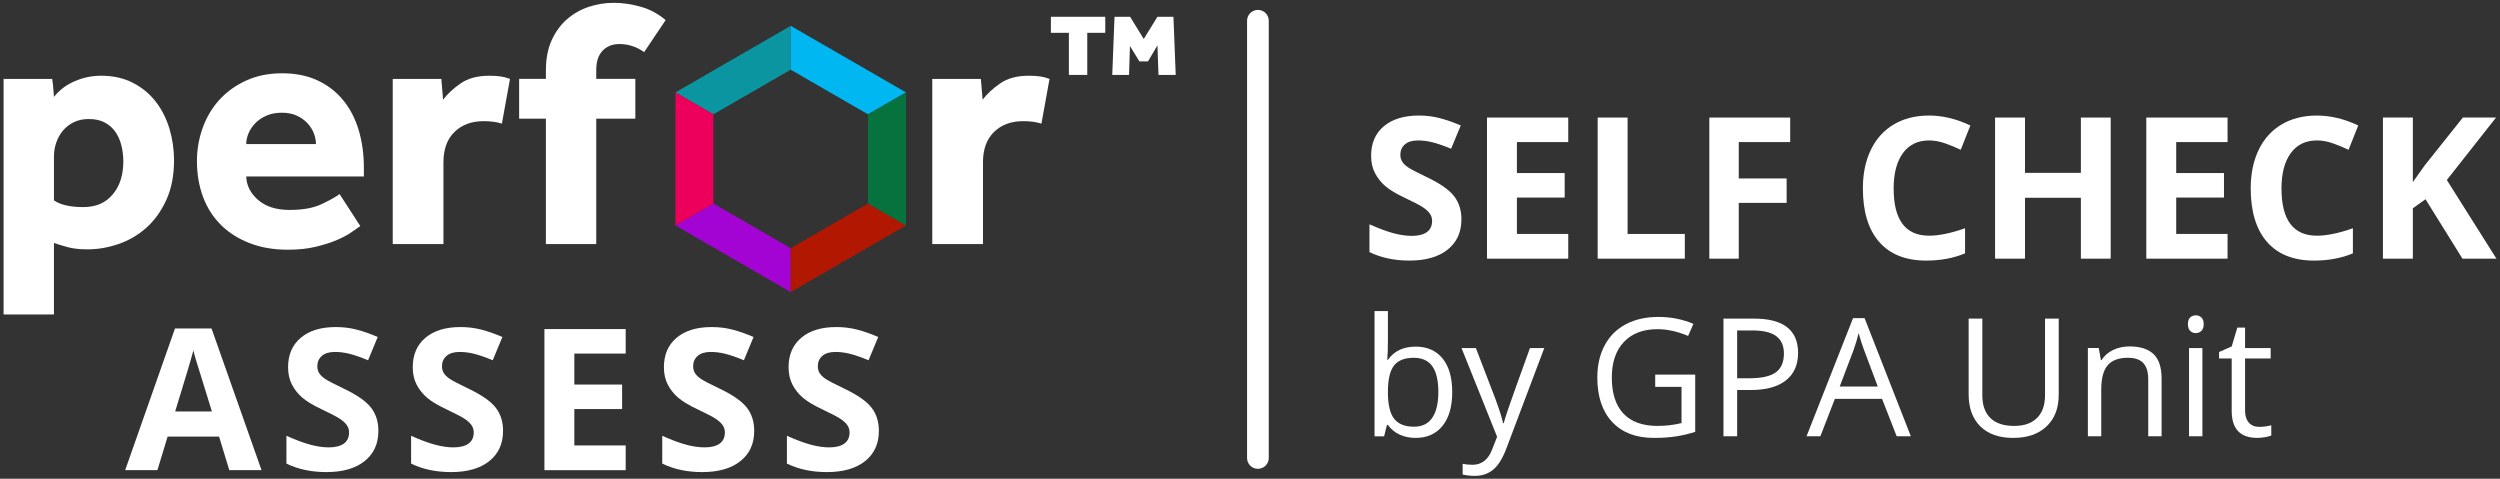
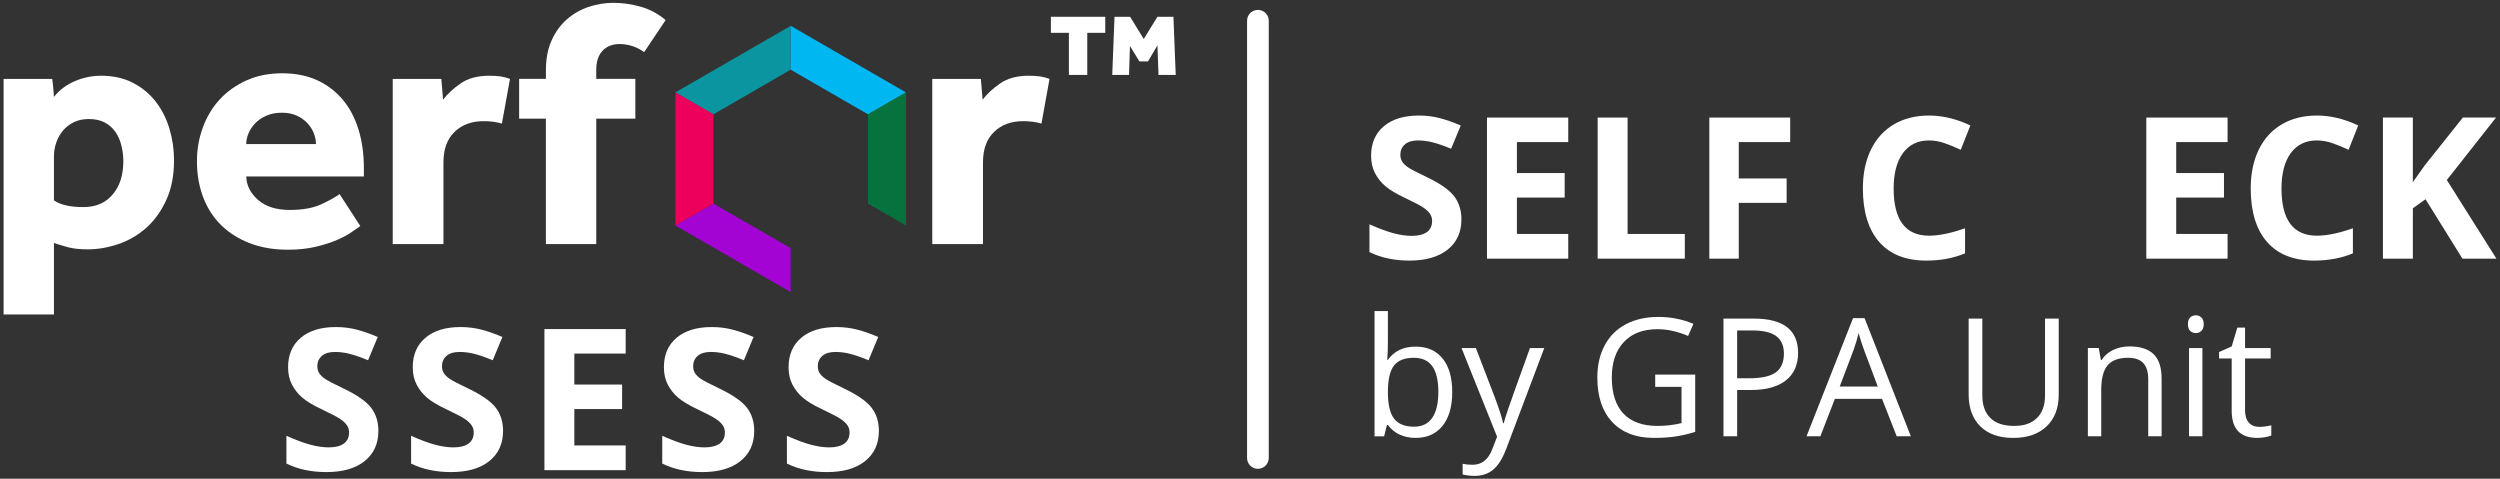
<svg xmlns="http://www.w3.org/2000/svg" id="Layer_1" data-name="Layer 1" viewBox="0 0 1880 360">
  <rect x="0" y="0" width="1880" height="360" fill="#333333" stroke="none" />
  <defs>
    <style>
      .cls-1 {
        fill: #ec005b;
      }

      .cls-2 {
        fill: #a304d4;
      }

      .cls-3 {
        fill: #0b95a0;
      }

      .cls-4 {
        fill: #00b7f2;
      }

      .cls-5 {
        fill: #06733f;
      }

      .cls-6 {
        fill: #fff;
      }

      .cls-7 {
        fill: #b21702;
      }
    </style>
  </defs>
  <g>
    <path class="cls-6" d="M1064.53,260.66c8.72,0,15.49,2.98,20.31,8.93,4.82,5.95,7.23,14.38,7.23,25.27s-2.43,19.36-7.29,25.39c-4.86,6.03-11.61,9.05-20.25,9.05-4.32,0-8.26-.8-11.83-2.39s-6.57-4.04-8.99-7.35h-.73l-2.12,8.54h-7.2v-94.18h10.05v22.88c0,5.12-.16,9.73-.48,13.8h.48c4.68-6.62,11.62-9.93,20.82-9.93ZM1063.07,269.07c-6.86,0-11.8,1.97-14.83,5.9-3.03,3.93-4.54,10.56-4.54,19.88s1.55,15.99,4.66,20c3.11,4.02,8.09,6.02,14.95,6.02,6.17,0,10.77-2.25,13.8-6.75,3.03-4.5,4.54-10.97,4.54-19.4s-1.51-15.07-4.54-19.31-7.71-6.36-14.04-6.36Z" />
    <path class="cls-6" d="M1099.09,261.74h10.77l14.53,37.83c3.19,8.64,5.16,14.87,5.93,18.7h.48c.52-2.06,1.62-5.58,3.3-10.56,1.67-4.98,7.15-20.31,16.43-45.97h10.77l-28.51,75.54c-2.83,7.46-6.12,12.76-9.9,15.89-3.77,3.13-8.4,4.69-13.89,4.69-3.07,0-6.09-.34-9.08-1.03v-8.05c2.22.48,4.7.73,7.45.73,6.9,0,11.82-3.87,14.77-11.62l3.69-9.44-26.75-66.7Z" />
    <path class="cls-6" d="M1244.72,281.72h30.08v43.04c-4.68,1.49-9.44,2.62-14.29,3.39-4.84.77-10.45,1.15-16.83,1.15-13.4,0-23.83-3.98-31.29-11.95-7.47-7.97-11.2-19.14-11.2-33.5,0-9.2,1.85-17.26,5.54-24.18,3.69-6.92,9.01-12.21,15.95-15.86s15.07-5.48,24.39-5.48,18.24,1.74,26.39,5.21l-4,9.08c-7.99-3.39-15.68-5.08-23.06-5.08-10.77,0-19.19,3.21-25.24,9.62s-9.08,15.31-9.08,26.69c0,11.95,2.91,21,8.75,27.18,5.83,6.17,14.4,9.26,25.69,9.26,6.13,0,12.13-.71,17.98-2.12v-27.24h-19.79v-9.2Z" />
    <path class="cls-6" d="M1352.16,265.38c0,8.96-3.06,15.85-9.17,20.67-6.11,4.82-14.86,7.23-26.24,7.23h-10.41v34.8h-10.29v-88.49h22.94c22.11,0,33.17,8.59,33.17,25.79ZM1306.34,284.44h9.26c9.12,0,15.72-1.47,19.79-4.42,4.08-2.95,6.11-7.67,6.11-14.16,0-5.85-1.92-10.21-5.75-13.07-3.83-2.87-9.81-4.3-17.92-4.3h-11.5v35.96Z" />
    <path class="cls-6" d="M1426.31,328.08l-11.02-28.15h-35.47l-10.9,28.15h-10.41l34.99-88.86h8.66l34.8,88.86h-10.65ZM1412.09,290.68l-10.29-27.42c-1.33-3.47-2.7-7.73-4.12-12.77-.89,3.87-2.16,8.13-3.81,12.77l-10.41,27.42h28.63Z" />
    <path class="cls-6" d="M1548.16,239.59v57.26c0,10.09-3.05,18.02-9.14,23.79-6.09,5.77-14.47,8.66-25.12,8.66s-18.9-2.91-24.73-8.72-8.75-13.8-8.75-23.97v-57.02h10.29v57.75c0,7.38,2.02,13.05,6.05,17.01,4.03,3.96,9.97,5.93,17.8,5.93s13.21-1.99,17.25-5.96c4.03-3.97,6.05-9.67,6.05-17.1v-57.62h10.29Z" />
    <path class="cls-6" d="M1615.47,328.08v-42.92c0-5.41-1.23-9.44-3.69-12.11-2.46-2.66-6.32-4-11.56-4-6.94,0-12.03,1.88-15.25,5.63-3.23,3.75-4.84,9.95-4.84,18.58v34.8h-10.05v-66.34h8.17l1.63,9.08h.48c2.06-3.27,4.94-5.8,8.66-7.6,3.71-1.79,7.85-2.69,12.41-2.69,7.99,0,14,1.93,18.04,5.78s6.05,10.02,6.05,18.49v43.28h-10.05Z" />
    <path class="cls-6" d="M1645.31,243.77c0-2.3.56-3.99,1.7-5.05,1.13-1.07,2.54-1.6,4.24-1.6s3.01.54,4.18,1.63c1.17,1.09,1.76,2.76,1.76,5.02s-.59,3.94-1.76,5.05c-1.17,1.11-2.56,1.67-4.18,1.67-1.69,0-3.11-.55-4.24-1.67-1.13-1.11-1.7-2.79-1.7-5.05ZM1656.2,328.08h-10.05v-66.34h10.05v66.34Z" />
    <path class="cls-6" d="M1698.94,321c1.77,0,3.49-.13,5.14-.39,1.65-.26,2.97-.53,3.93-.82v7.69c-1.09.52-2.69.96-4.81,1.3-2.12.34-4.03.51-5.72.51-12.83,0-19.25-6.76-19.25-20.28v-39.46h-9.5v-4.84l9.5-4.18,4.24-14.16h5.81v15.37h19.25v7.81h-19.25v39.04c0,4,.95,7.06,2.84,9.2,1.9,2.14,4.5,3.21,7.81,3.21Z" />
  </g>
  <g>
    <path class="cls-6" d="M1098.98,165.05c0,9.58-3.45,17.13-10.34,22.64-6.89,5.52-16.49,8.27-28.77,8.27-11.32,0-21.33-2.13-30.04-6.39v-20.9c7.16,3.19,13.22,5.44,18.18,6.75,4.96,1.31,9.5,1.96,13.61,1.96,4.93,0,8.72-.94,11.36-2.83,2.64-1.89,3.96-4.69,3.96-8.42,0-2.08-.58-3.93-1.74-5.55-1.16-1.62-2.87-3.18-5.12-4.68-2.25-1.5-6.83-3.89-13.75-7.18-6.48-3.05-11.35-5.97-14.59-8.78-3.24-2.8-5.83-6.07-7.76-9.8-1.94-3.72-2.9-8.08-2.9-13.06,0-9.39,3.18-16.76,9.54-22.13,6.36-5.37,15.15-8.06,26.38-8.06,5.52,0,10.78.65,15.78,1.96,5.01,1.31,10.24,3.15,15.71,5.51l-7.26,17.49c-5.66-2.32-10.34-3.94-14.04-4.86s-7.34-1.38-10.92-1.38c-4.26,0-7.52.99-9.8,2.98-2.27,1.98-3.41,4.57-3.41,7.76,0,1.98.46,3.71,1.38,5.19.92,1.48,2.38,2.9,4.39,4.28,2.01,1.38,6.76,3.86,14.26,7.44,9.92,4.74,16.71,9.5,20.39,14.26,3.68,4.77,5.52,10.61,5.52,17.53Z" />
    <path class="cls-6" d="M1179.32,194.51h-61.1v-106.1h61.1v18.43h-38.61v23.29h35.92v18.43h-35.92v27.36h38.61v18.58Z" />
    <path class="cls-6" d="M1201.45,194.51v-106.1h22.5v87.52h43.03v18.58h-65.53Z" />
    <path class="cls-6" d="M1307.55,194.51h-22.13v-106.1h60.81v18.43h-38.68v27.36h36v18.36h-36v41.95Z" />
    <path class="cls-6" d="M1450.66,105.61c-8.47,0-15.02,3.18-19.67,9.54-4.64,6.36-6.97,15.23-6.97,26.6,0,23.66,8.88,35.49,26.63,35.49,7.45,0,16.47-1.86,27.07-5.59v18.87c-8.71,3.63-18.43,5.44-29.17,5.44-15.43,0-27.24-4.68-35.41-14.04-8.18-9.36-12.26-22.8-12.26-40.31,0-11.03,2.01-20.69,6.02-28.99,4.02-8.3,9.78-14.66,17.31-19.09,7.52-4.43,16.34-6.64,26.45-6.64s20.66,2.49,31.06,7.47l-7.26,18.29c-3.97-1.89-7.96-3.53-11.97-4.93-4.02-1.4-7.96-2.1-11.83-2.1Z" />
-     <path class="cls-6" d="M1587.24,194.51h-22.42v-45.79h-42.02v45.79h-22.5v-106.1h22.5v41.58h42.02v-41.58h22.42v106.1Z" />
    <path class="cls-6" d="M1675.12,194.51h-61.1v-106.1h61.1v18.43h-38.61v23.29h35.92v18.43h-35.92v27.36h38.61v18.58Z" />
    <path class="cls-6" d="M1742.32,105.61c-8.47,0-15.02,3.18-19.67,9.54-4.64,6.36-6.97,15.23-6.97,26.6,0,23.66,8.88,35.49,26.63,35.49,7.45,0,16.47-1.86,27.07-5.59v18.87c-8.71,3.63-18.43,5.44-29.17,5.44-15.43,0-27.24-4.68-35.41-14.04-8.18-9.36-12.26-22.8-12.26-40.31,0-11.03,2.01-20.69,6.02-28.99,4.02-8.3,9.78-14.66,17.31-19.09,7.52-4.43,16.34-6.64,26.45-6.64s20.66,2.49,31.06,7.47l-7.26,18.29c-3.97-1.89-7.96-3.53-11.97-4.93-4.02-1.4-7.96-2.1-11.83-2.1Z" />
    <path class="cls-6" d="M1877.3,194.51h-25.54l-27.79-44.7-9.51,6.82v37.88h-22.5v-106.1h22.5v48.55l8.85-12.48,28.74-36.07h24.96l-37.01,46.95,37.3,59.14Z" />
  </g>
  <g>
    <g>
      <polygon class="cls-3" points="594.59 19.43 594.59 52.41 536.47 85.97 507.91 69.49 594.59 19.43" />
      <polygon class="cls-4" points="681.29 69.49 652.73 85.97 594.59 52.41 594.59 19.43 681.29 69.49" />
      <polygon class="cls-2" points="594.59 186.65 594.59 219.63 507.91 169.57 536.47 153.09 594.59 186.65" />
-       <polygon class="cls-7" points="681.29 169.57 594.59 219.63 594.59 186.65 652.73 153.09 681.29 169.57" />
      <polygon class="cls-5" points="681.29 69.49 681.29 169.57 652.73 153.09 652.73 85.97 681.29 69.49" />
      <polygon class="cls-1" points="536.47 85.97 536.47 153.09 507.91 169.57 507.91 69.49 536.47 85.97" />
    </g>
    <g>
      <path class="cls-6" d="M2.7,59.34h36.55c.35,2.3.62,4.55.8,6.75.17,2.21.35,4.46.53,6.75,4.06-5.12,9.27-9.05,15.62-11.79,6.36-2.73,12.98-4.1,19.86-4.1,9,0,16.95,1.77,23.83,5.3,6.88,3.53,12.62,8.26,17.21,14.17,4.59,5.92,8.03,12.71,10.33,20.39,2.29,7.68,3.44,15.58,3.44,23.7,0,11.48-1.94,21.45-5.83,29.93-3.89,8.47-8.92,15.45-15.09,20.92-6.18,5.48-13.16,9.53-20.92,12.18-7.77,2.65-15.45,3.97-23.04,3.97-6,0-10.95-.53-14.83-1.59-3.89-1.06-7.42-2.12-10.59-3.18v53.76H2.7V59.34ZM40.57,150.7c4.94,3.36,12.27,5.03,21.98,5.03s16.73-3.13,22.11-9.4c5.38-6.27,8.08-14.61,8.08-25.03,0-4.06-.49-8.03-1.46-11.92-.97-3.88-2.48-7.28-4.5-10.2-2.03-2.91-4.68-5.25-7.94-7.02-3.27-1.76-7.28-2.65-12.05-2.65-4.24,0-7.99.79-11.26,2.38-3.27,1.59-6,3.71-8.21,6.36-2.21,2.65-3.89,5.65-5.03,9-1.15,3.35-1.72,6.8-1.72,10.33v33.1Z" />
      <path class="cls-6" d="M270.97,170.03c-1.42.89-3.53,2.34-6.36,4.37-2.83,2.03-6.49,4.02-10.99,5.96-4.5,1.95-9.84,3.66-16.02,5.17-6.18,1.5-13.24,2.25-21.18,2.25-10.59,0-20.13-1.63-28.6-4.9-8.47-3.26-15.67-7.81-21.58-13.64-5.92-5.83-10.42-12.84-13.51-21.05-3.09-8.21-4.63-17.25-4.63-27.14,0-8.65,1.46-16.99,4.37-25.03,2.91-8.03,7.11-15.05,12.58-21.05,5.47-6,12.18-10.81,20.13-14.43,7.94-3.62,16.95-5.43,27.01-5.43s18.89,1.77,26.48,5.3c7.59,3.53,13.99,8.43,19.2,14.7,5.21,6.27,9.14,13.77,11.79,22.51,2.65,8.74,3.97,18.32,3.97,28.73v6.36h-88.45c.17,6.71,3.13,12.58,8.87,17.61,5.74,5.03,13.64,7.55,23.7,7.55s17.92-1.46,24.1-4.37c6.18-2.91,10.68-5.43,13.5-7.55l15.63,24.1ZM237.6,108.33c0-2.65-.53-5.34-1.59-8.08-1.06-2.73-2.65-5.25-4.77-7.55-2.12-2.29-4.77-4.19-7.94-5.69-3.18-1.5-6.98-2.25-11.39-2.25s-8.3.75-11.65,2.25c-3.36,1.5-6.14,3.4-8.34,5.69-2.21,2.3-3.89,4.81-5.03,7.55-1.15,2.74-1.72,5.43-1.72,8.08h52.43Z" />
      <path class="cls-6" d="M295.33,59.34h36.55l1.32,15.62c3.18-4.24,7.55-8.3,13.11-12.18,5.56-3.88,12.75-5.83,21.58-5.83,3.35,0,6.22.18,8.61.53,2.38.36,4.72.97,7.02,1.85l-6.09,33.63c-3.89-1.23-8.47-1.85-13.77-1.85-9,0-16.29,2.69-21.85,8.08-5.56,5.39-8.34,13.02-8.34,22.91v61.44h-38.13V59.34Z" />
      <path class="cls-6" d="M410.52,89.26h-20.13v-29.93h20.13v-6.36c0-8.83,1.46-16.42,4.37-22.77,2.91-6.36,6.75-11.61,11.52-15.76,4.77-4.15,10.2-7.24,16.29-9.27,6.09-2.03,12.31-3.04,18.67-3.04,6.71,0,13.51.97,20.39,2.91,6.88,1.94,13.15,5.3,18.8,10.06-2.65,4.06-5.34,8.08-8.08,12.05-2.74,3.97-5.43,7.99-8.08,12.05-2.65-1.94-5.56-3.44-8.74-4.5-3.18-1.06-6.45-1.59-9.8-1.59-5.3,0-9.53,1.68-12.71,5.03-3.18,3.36-4.77,8.12-4.77,14.3v6.88h29.39v29.93h-29.39v94.28h-37.87v-94.28Z" />
    </g>
    <path class="cls-6" d="M701.06,59.34h36.55l1.32,15.62c3.18-4.24,7.55-8.3,13.11-12.18,5.56-3.88,12.75-5.83,21.58-5.83,3.35,0,6.22.18,8.61.53,2.38.36,4.72.97,7.02,1.85l-6.09,33.63c-3.89-1.23-8.47-1.85-13.77-1.85-9,0-16.29,2.69-21.85,8.08-5.56,5.39-8.34,13.02-8.34,22.91v61.44h-38.13V59.34Z" />
    <g>
      <polygon class="cls-6" points="790.27 24.68 803.81 24.68 803.81 56.34 817.62 56.34 817.62 24.68 831.15 24.68 831.15 12.62 790.27 12.62 790.27 24.68" />
      <polygon class="cls-6" points="882.42 12.62 870.38 12.62 860.11 29.32 849.83 12.62 838.12 12.62 836.41 56.34 849.03 56.34 849.72 34.58 856.84 46.19 863.27 46.19 870.4 34.12 871.19 56.34 884.14 56.34 882.42 12.62" />
    </g>
    <g>
-       <path class="cls-6" d="M172.43,353.56l-7.69-25.25h-38.68l-7.69,25.25h-24.24l37.45-106.53h27.5l37.59,106.53h-24.24ZM159.36,309.44c-7.11-22.88-11.12-35.82-12.01-38.83-.9-3-1.54-5.37-1.92-7.11-1.6,6.19-6.17,21.51-13.71,45.94h27.65Z" />
      <path class="cls-6" d="M284.54,324.1c0,9.58-3.45,17.13-10.34,22.64-6.89,5.52-16.49,8.27-28.77,8.27-11.32,0-21.33-2.13-30.04-6.39v-20.9c7.16,3.19,13.22,5.44,18.18,6.75,4.96,1.31,9.5,1.96,13.61,1.96,4.93,0,8.72-.94,11.36-2.83,2.64-1.89,3.96-4.69,3.96-8.42,0-2.08-.58-3.93-1.74-5.55-1.16-1.62-2.87-3.18-5.12-4.68-2.25-1.5-6.83-3.89-13.75-7.18-6.48-3.05-11.35-5.97-14.59-8.78-3.24-2.8-5.83-6.07-7.76-9.8-1.94-3.72-2.9-8.08-2.9-13.06,0-9.39,3.18-16.76,9.54-22.13,6.36-5.37,15.15-8.06,26.38-8.06,5.52,0,10.78.65,15.78,1.96,5.01,1.31,10.24,3.15,15.71,5.51l-7.26,17.49c-5.66-2.32-10.34-3.94-14.04-4.86s-7.34-1.38-10.92-1.38c-4.26,0-7.52.99-9.8,2.98-2.27,1.98-3.41,4.57-3.41,7.76,0,1.98.46,3.71,1.38,5.19.92,1.48,2.38,2.9,4.39,4.28,2.01,1.38,6.76,3.86,14.26,7.44,9.92,4.74,16.71,9.5,20.39,14.26,3.68,4.77,5.52,10.61,5.52,17.53Z" />
      <path class="cls-6" d="M378.29,324.1c0,9.58-3.45,17.13-10.34,22.64-6.89,5.52-16.49,8.27-28.77,8.27-11.32,0-21.33-2.13-30.04-6.39v-20.9c7.16,3.19,13.22,5.44,18.18,6.75,4.96,1.31,9.5,1.96,13.61,1.96,4.93,0,8.72-.94,11.36-2.83,2.64-1.89,3.96-4.69,3.96-8.42,0-2.08-.58-3.93-1.74-5.55-1.16-1.62-2.87-3.18-5.12-4.68-2.25-1.5-6.83-3.89-13.75-7.18-6.48-3.05-11.35-5.97-14.59-8.78-3.24-2.8-5.83-6.07-7.76-9.8-1.94-3.72-2.9-8.08-2.9-13.06,0-9.39,3.18-16.76,9.54-22.13,6.36-5.37,15.15-8.06,26.38-8.06,5.52,0,10.78.65,15.78,1.96,5.01,1.31,10.24,3.15,15.71,5.51l-7.26,17.49c-5.66-2.32-10.34-3.94-14.04-4.86s-7.34-1.38-10.92-1.38c-4.26,0-7.52.99-9.8,2.98-2.27,1.98-3.41,4.57-3.41,7.76,0,1.98.46,3.71,1.38,5.19.92,1.48,2.38,2.9,4.39,4.28,2.01,1.38,6.76,3.86,14.26,7.44,9.92,4.74,16.71,9.5,20.39,14.26,3.68,4.77,5.52,10.61,5.52,17.53Z" />
      <path class="cls-6" d="M470.51,353.56h-61.1v-106.1h61.1v18.43h-38.61v23.29h35.92v18.43h-35.92v27.36h38.61v18.58Z" />
      <path class="cls-6" d="M567.16,324.1c0,9.58-3.45,17.13-10.34,22.64-6.89,5.52-16.49,8.27-28.77,8.27-11.32,0-21.33-2.13-30.04-6.39v-20.9c7.16,3.19,13.22,5.44,18.18,6.75,4.96,1.31,9.5,1.96,13.61,1.96,4.93,0,8.72-.94,11.36-2.83,2.64-1.89,3.96-4.69,3.96-8.42,0-2.08-.58-3.93-1.74-5.55-1.16-1.62-2.87-3.18-5.12-4.68-2.25-1.5-6.83-3.89-13.75-7.18-6.48-3.05-11.35-5.97-14.59-8.78-3.24-2.8-5.83-6.07-7.76-9.8-1.94-3.72-2.9-8.08-2.9-13.06,0-9.39,3.18-16.76,9.54-22.13,6.36-5.37,15.15-8.06,26.38-8.06,5.52,0,10.78.65,15.78,1.96,5.01,1.31,10.24,3.15,15.71,5.51l-7.26,17.49c-5.66-2.32-10.34-3.94-14.04-4.86s-7.34-1.38-10.92-1.38c-4.26,0-7.52.99-9.8,2.98-2.27,1.98-3.41,4.57-3.41,7.76,0,1.98.46,3.71,1.38,5.19.92,1.48,2.38,2.9,4.39,4.28,2.01,1.38,6.76,3.86,14.26,7.44,9.92,4.74,16.71,9.5,20.39,14.26,3.68,4.77,5.52,10.61,5.52,17.53Z" />
      <path class="cls-6" d="M660.91,324.1c0,9.58-3.45,17.13-10.34,22.64-6.89,5.52-16.49,8.27-28.77,8.27-11.32,0-21.33-2.13-30.04-6.39v-20.9c7.16,3.19,13.22,5.44,18.18,6.75,4.96,1.31,9.5,1.96,13.61,1.96,4.93,0,8.72-.94,11.36-2.83,2.64-1.89,3.96-4.69,3.96-8.42,0-2.08-.58-3.93-1.74-5.55-1.16-1.62-2.87-3.18-5.12-4.68-2.25-1.5-6.83-3.89-13.75-7.18-6.48-3.05-11.35-5.97-14.59-8.78-3.24-2.8-5.83-6.07-7.76-9.8-1.94-3.72-2.9-8.08-2.9-13.06,0-9.39,3.18-16.76,9.54-22.13,6.36-5.37,15.15-8.06,26.38-8.06,5.52,0,10.78.65,15.78,1.96,5.01,1.31,10.24,3.15,15.71,5.51l-7.26,17.49c-5.66-2.32-10.34-3.94-14.04-4.86s-7.34-1.38-10.92-1.38c-4.26,0-7.52.99-9.8,2.98-2.27,1.98-3.41,4.57-3.41,7.76,0,1.98.46,3.71,1.38,5.19.92,1.48,2.38,2.9,4.39,4.28,2.01,1.38,6.76,3.86,14.26,7.44,9.92,4.74,16.71,9.5,20.39,14.26,3.68,4.77,5.52,10.61,5.52,17.53Z" />
    </g>
  </g>
  <path class="cls-6" d="M945.95,352.55c-4.51,0-8.16-3.65-8.16-8.16V15.61c0-4.51,3.65-8.16,8.16-8.16s8.16,3.65,8.16,8.16v328.77c0,4.51-3.65,8.16-8.16,8.16Z" />
</svg>